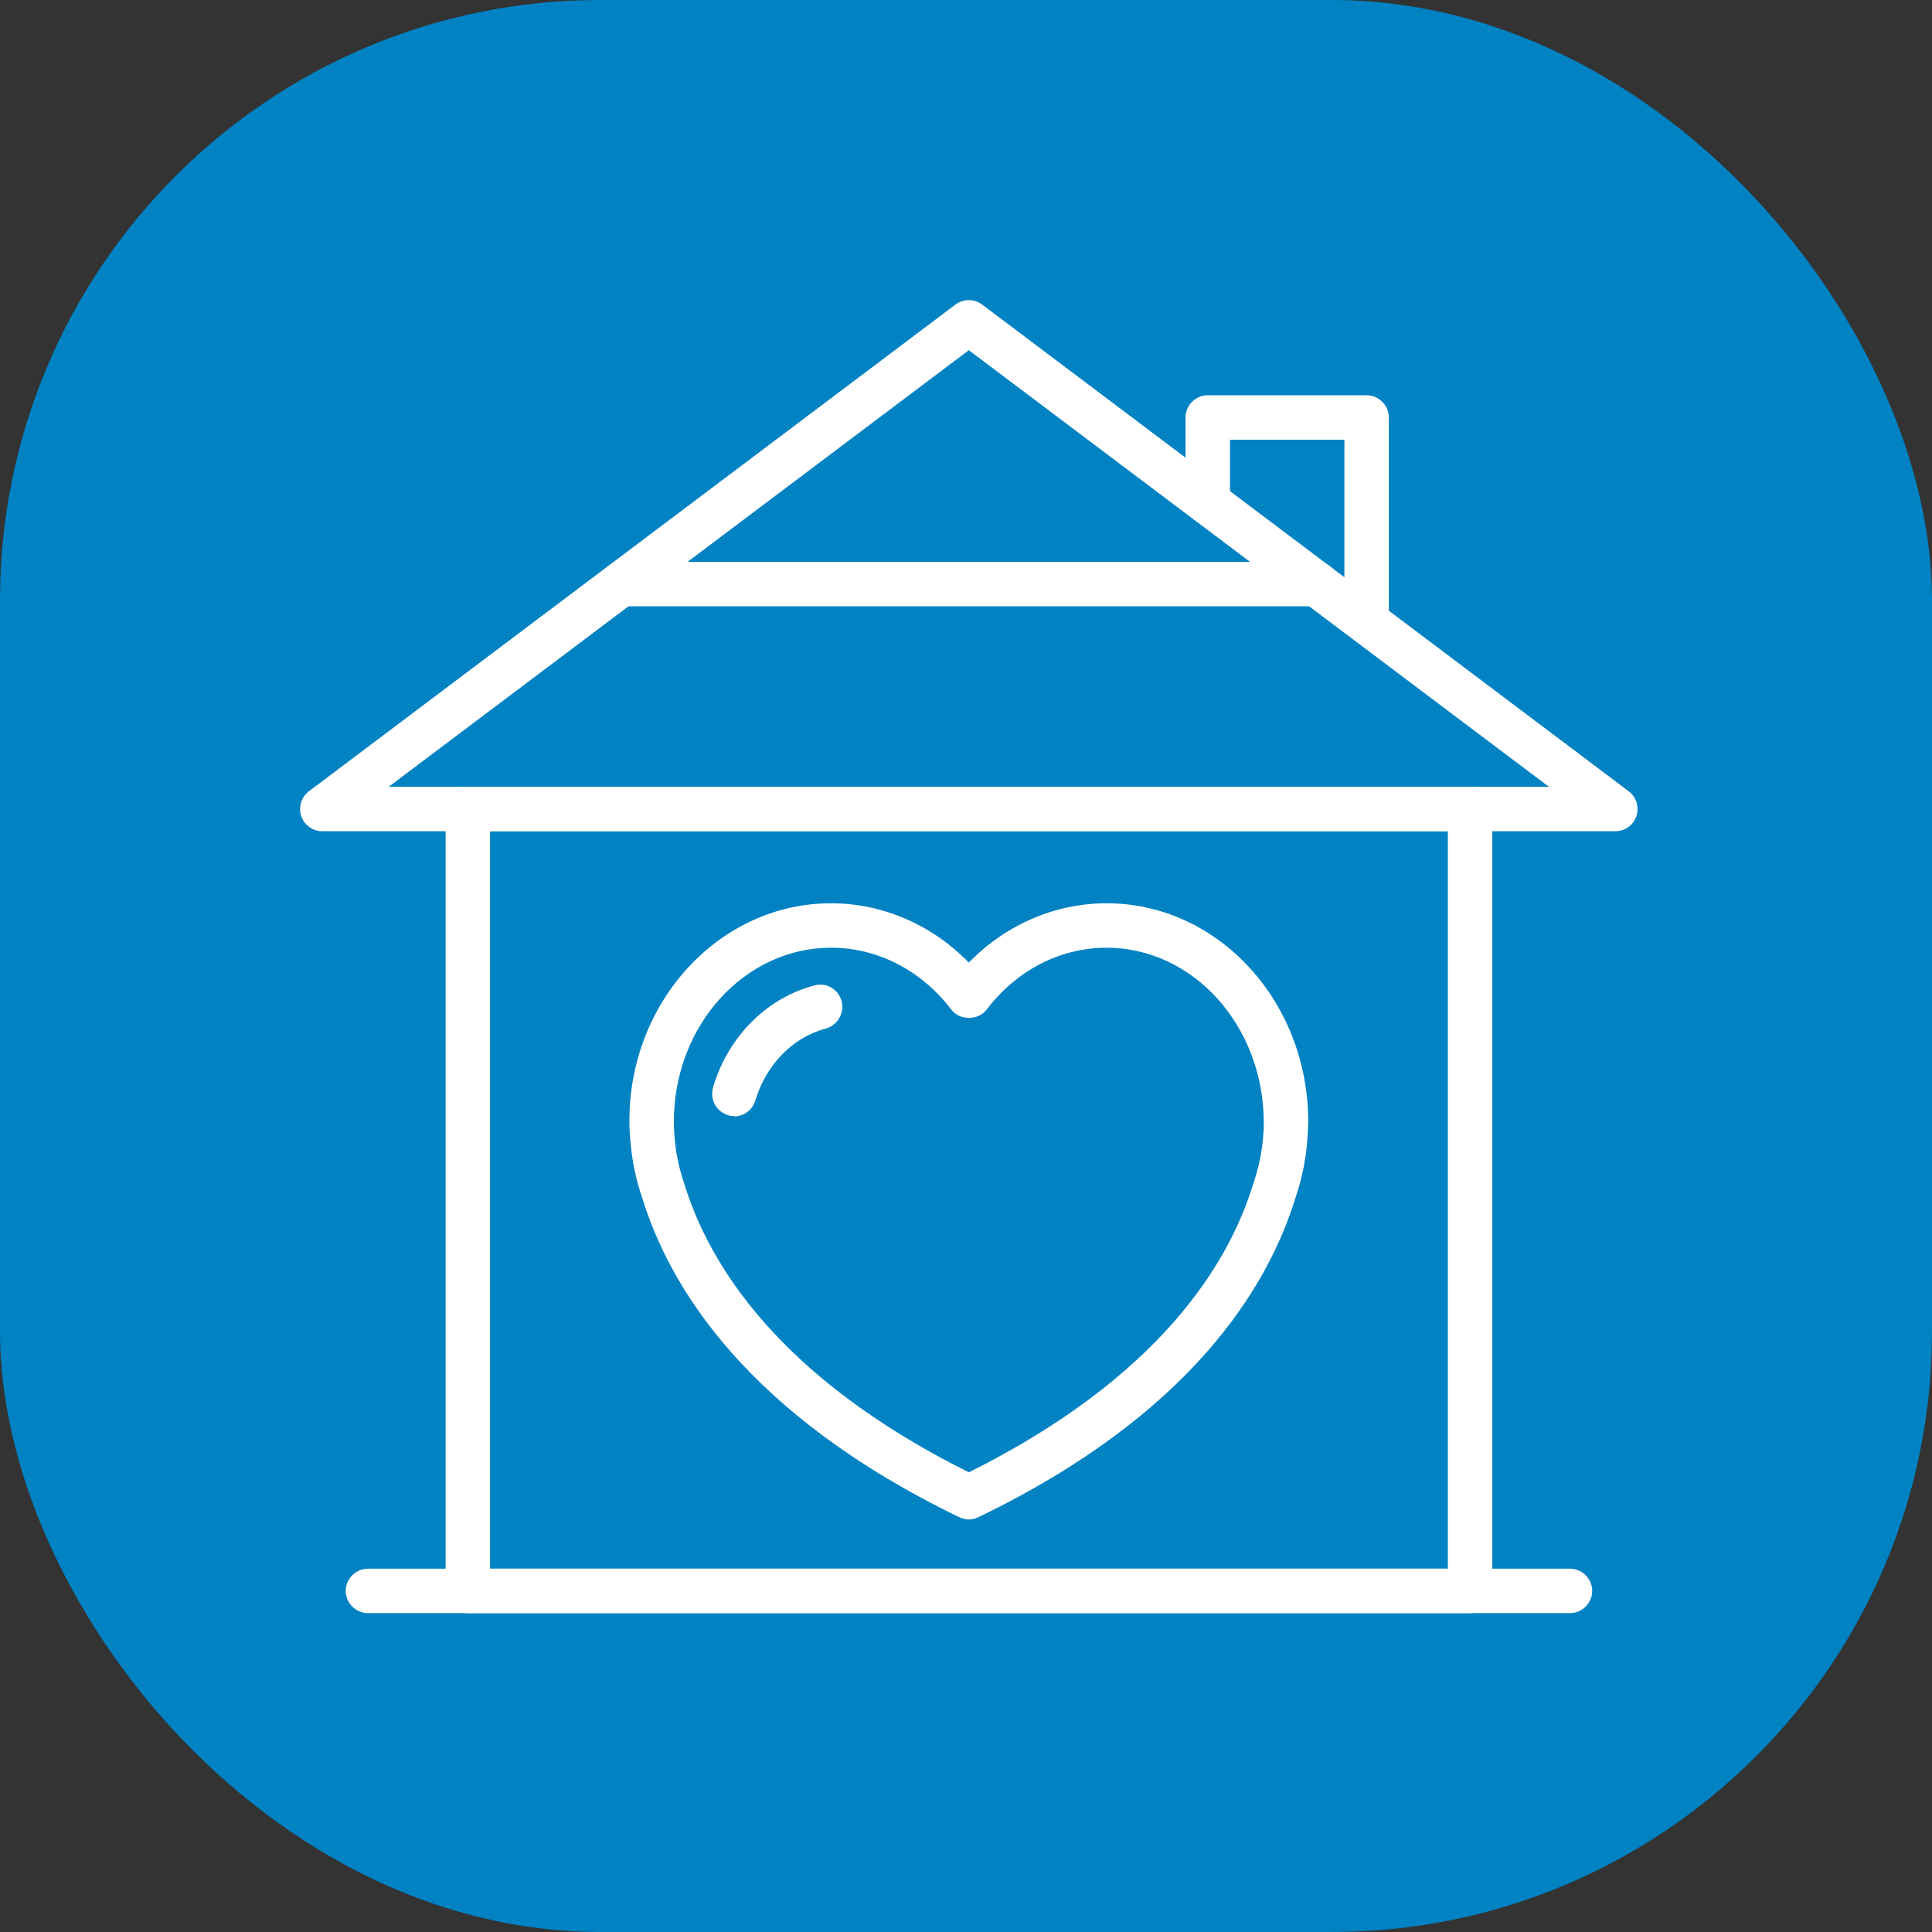
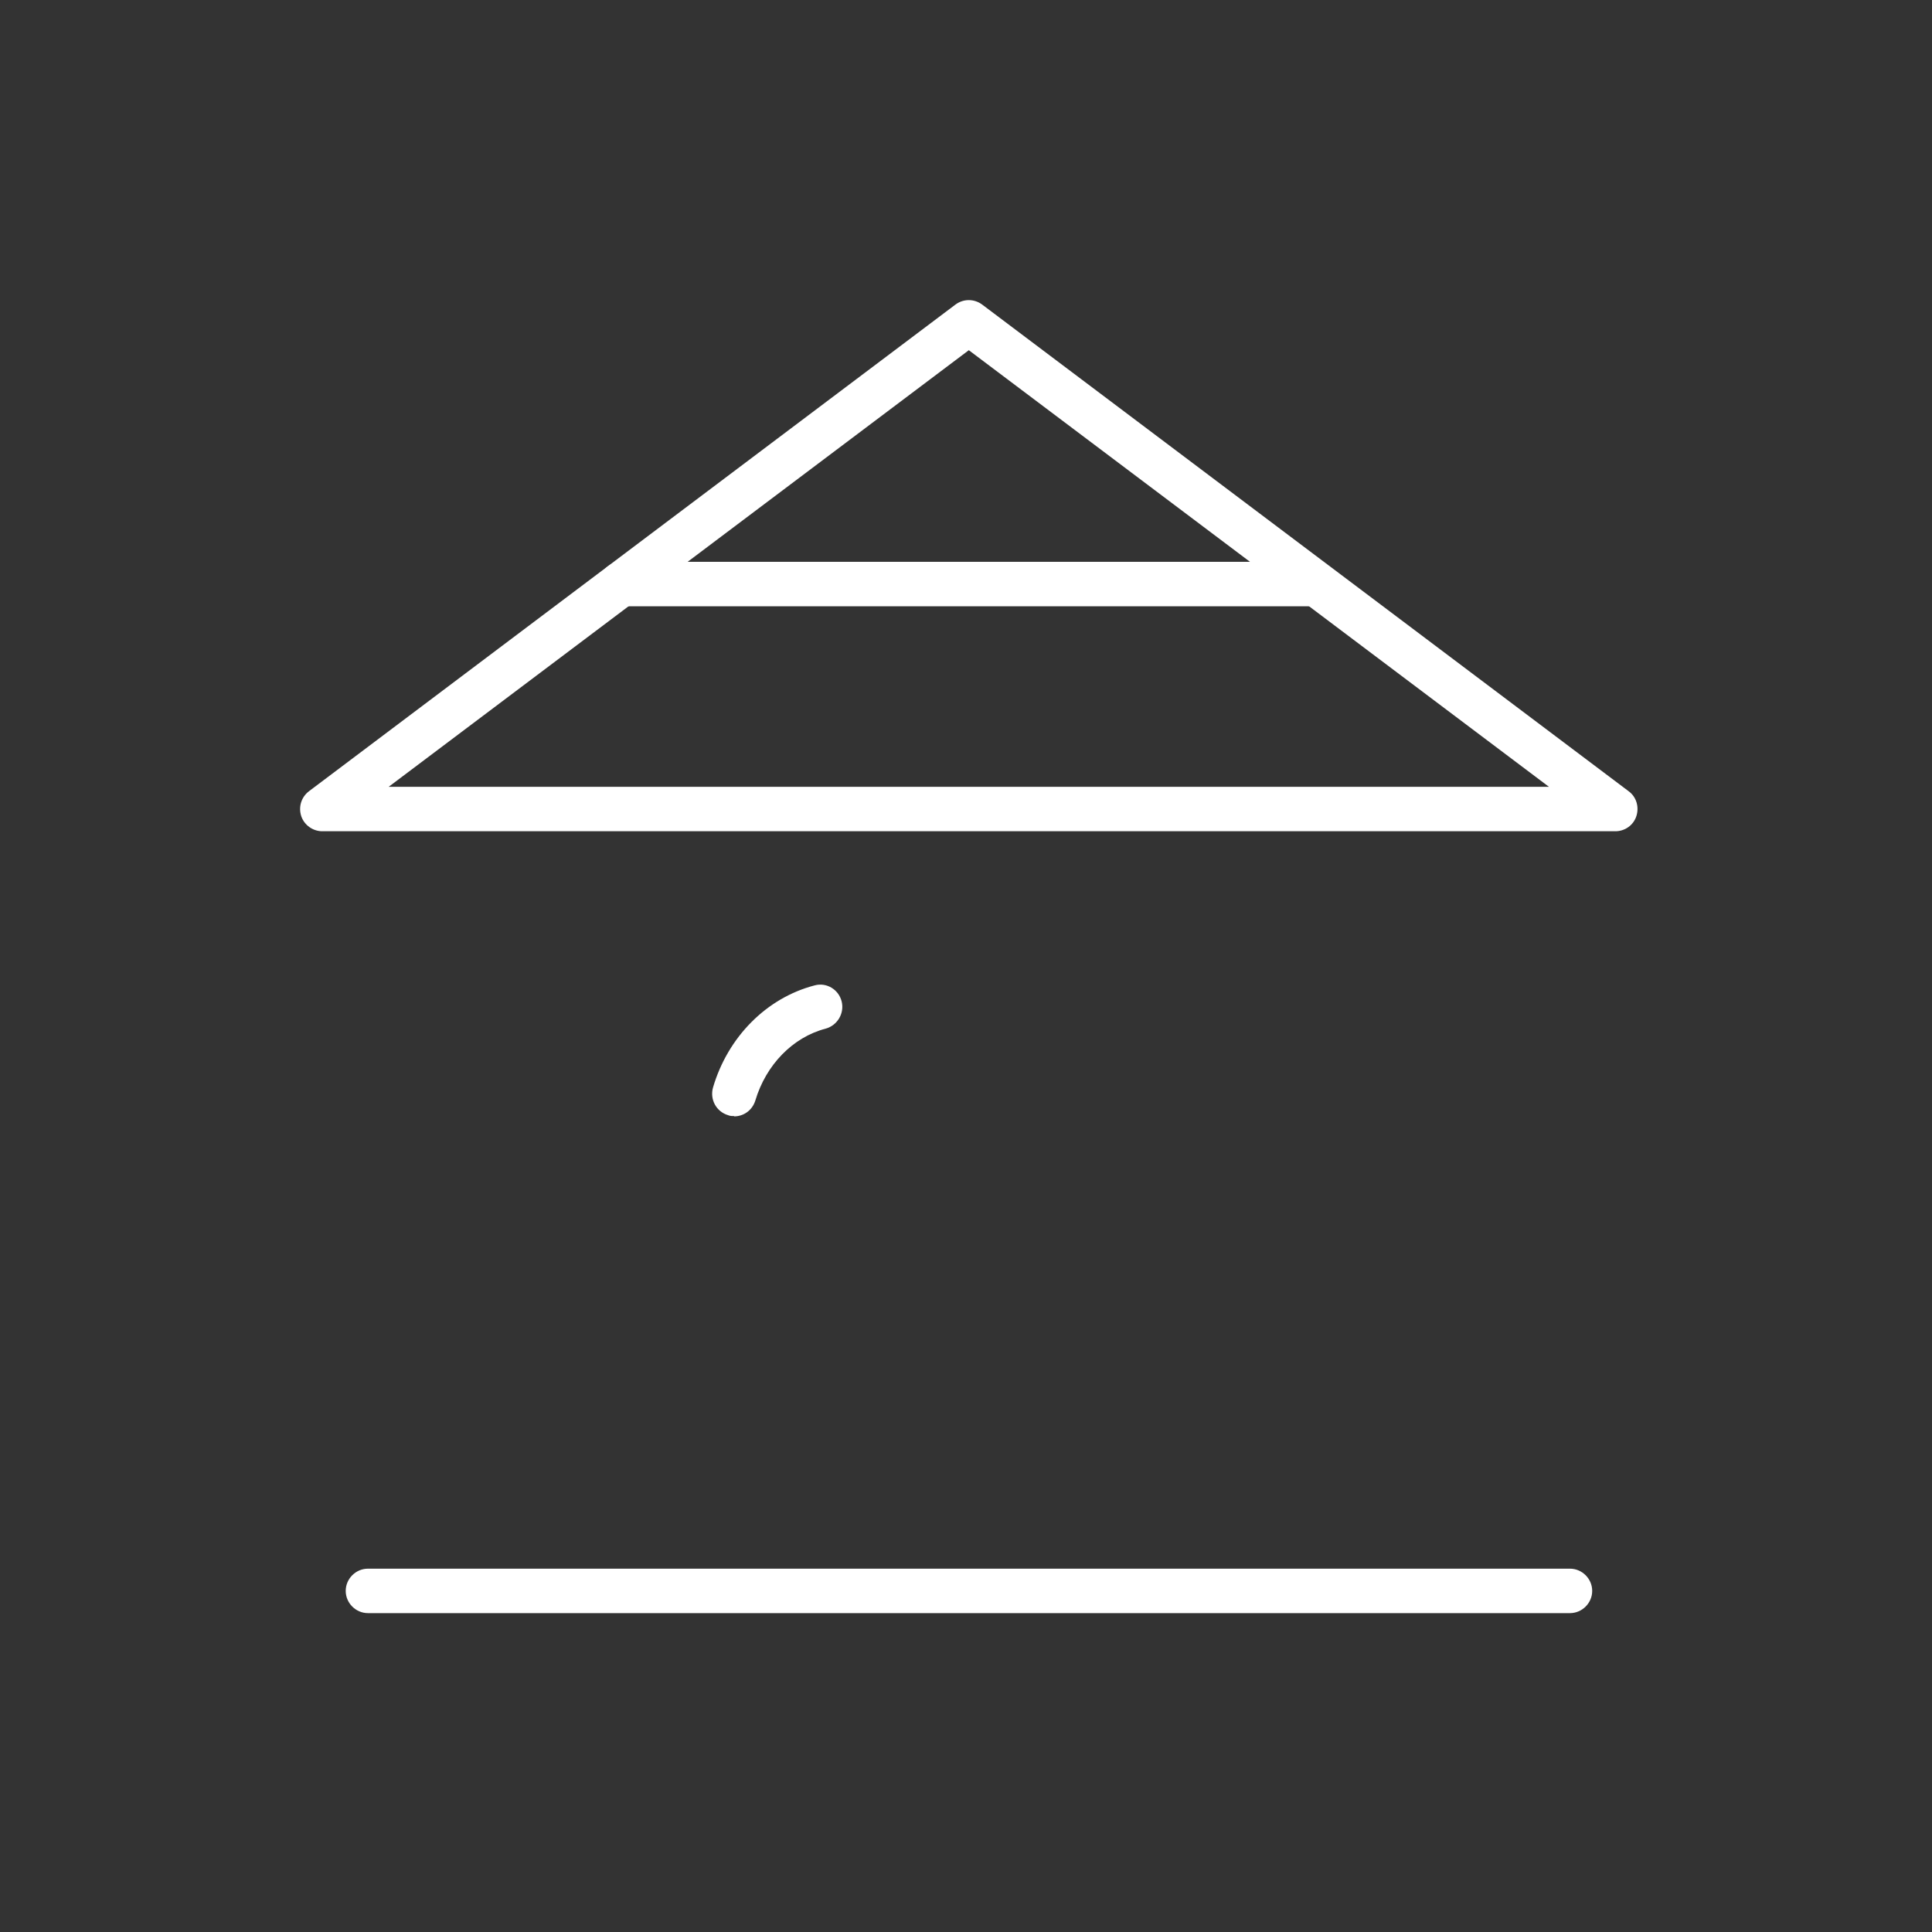
<svg xmlns="http://www.w3.org/2000/svg" width="103" height="103" viewBox="0 0 103 103" fill="none">
  <rect x="0" y="0" width="103" height="103" fill="#333333" stroke="none" />
-   <rect width="103" height="103" rx="32" fill="#0082C3" />
-   <path d="M78.373 86H24.942C24.294 86 23.757 85.463 23.757 84.815V43.131C23.757 42.483 24.294 41.946 24.942 41.946H78.373C79.021 41.946 79.558 42.483 79.558 43.131V84.815C79.558 85.463 79.021 86 78.373 86ZM26.127 83.63H77.188V44.316H26.127V83.63Z" fill="white" />
  <path d="M86.133 44.316H17.182C16.677 44.316 16.218 43.984 16.06 43.51C15.902 43.02 16.06 42.499 16.471 42.183L50.938 16.237C51.365 15.921 51.934 15.921 52.361 16.237L86.828 42.183C87.239 42.483 87.397 43.02 87.239 43.51C87.081 44 86.623 44.316 86.117 44.316H86.133ZM20.722 41.946H82.577L51.65 18.67L20.722 41.946Z" fill="white" />
  <path d="M83.699 86H19.616C18.968 86 18.431 85.463 18.431 84.815C18.431 84.167 18.968 83.63 19.616 83.63H83.699C84.347 83.63 84.884 84.167 84.884 84.815C84.884 85.463 84.347 86 83.699 86Z" fill="white" />
-   <path d="M51.65 81.007C51.476 81.007 51.302 80.959 51.128 80.88C39.829 75.413 35.704 68.618 34.25 63.894C33.903 62.914 33.681 61.84 33.602 60.734C33.539 60.117 33.555 59.754 33.555 59.738C33.555 53.37 38.375 48.156 44.301 48.156C47.051 48.156 49.674 49.294 51.65 51.316C53.625 49.294 56.248 48.156 58.998 48.156C64.924 48.156 69.745 53.37 69.745 59.801C69.745 59.801 69.745 60.165 69.697 60.781C69.618 61.84 69.397 62.898 69.049 63.91C67.579 68.65 63.471 75.429 52.171 80.88C52.013 80.959 51.839 81.007 51.65 81.007ZM44.301 50.526C39.687 50.526 35.925 54.682 35.925 59.801C35.925 59.896 35.925 60.133 35.957 60.544C36.02 61.461 36.21 62.33 36.494 63.151C37.806 67.402 41.504 73.438 51.65 78.494C61.795 73.438 65.493 67.402 66.789 63.183C67.09 62.314 67.279 61.445 67.343 60.576C67.39 60.133 67.374 59.88 67.374 59.849C67.374 54.697 63.613 50.526 58.998 50.526C56.517 50.526 54.194 51.727 52.598 53.828C52.155 54.413 51.16 54.413 50.717 53.828C49.121 51.727 46.782 50.526 44.317 50.526H44.301Z" fill="white" />
  <path d="M39.149 59.501C39.039 59.501 38.928 59.501 38.817 59.454C38.185 59.264 37.837 58.616 38.011 57.984C38.801 55.282 40.872 53.197 43.432 52.533C44.064 52.359 44.712 52.754 44.87 53.386C45.028 54.018 44.649 54.666 44.017 54.84C42.263 55.298 40.84 56.768 40.271 58.664C40.113 59.185 39.655 59.517 39.133 59.517L39.149 59.501Z" fill="white" />
-   <path d="M70.203 32.323H33.112C32.464 32.323 31.927 31.785 31.927 31.138C31.927 30.49 32.464 29.953 33.112 29.953H70.203C70.851 29.953 71.388 30.49 71.388 31.138C71.388 31.785 70.851 32.323 70.203 32.323Z" fill="white" />
-   <path d="M72.858 34.077C72.21 34.077 71.673 33.539 71.673 32.892V23.442H65.573V26.761C65.573 27.409 65.035 27.946 64.387 27.946C63.739 27.946 63.202 27.409 63.202 26.761V22.257C63.202 21.61 63.739 21.072 64.387 21.072H72.858C73.506 21.072 74.043 21.61 74.043 22.257V32.907C74.043 33.555 73.506 34.093 72.858 34.093V34.077Z" fill="white" />
+   <path d="M70.203 32.323H33.112C32.464 32.323 31.927 31.785 31.927 31.138C31.927 30.49 32.464 29.953 33.112 29.953H70.203C71.388 31.785 70.851 32.323 70.203 32.323Z" fill="white" />
</svg>